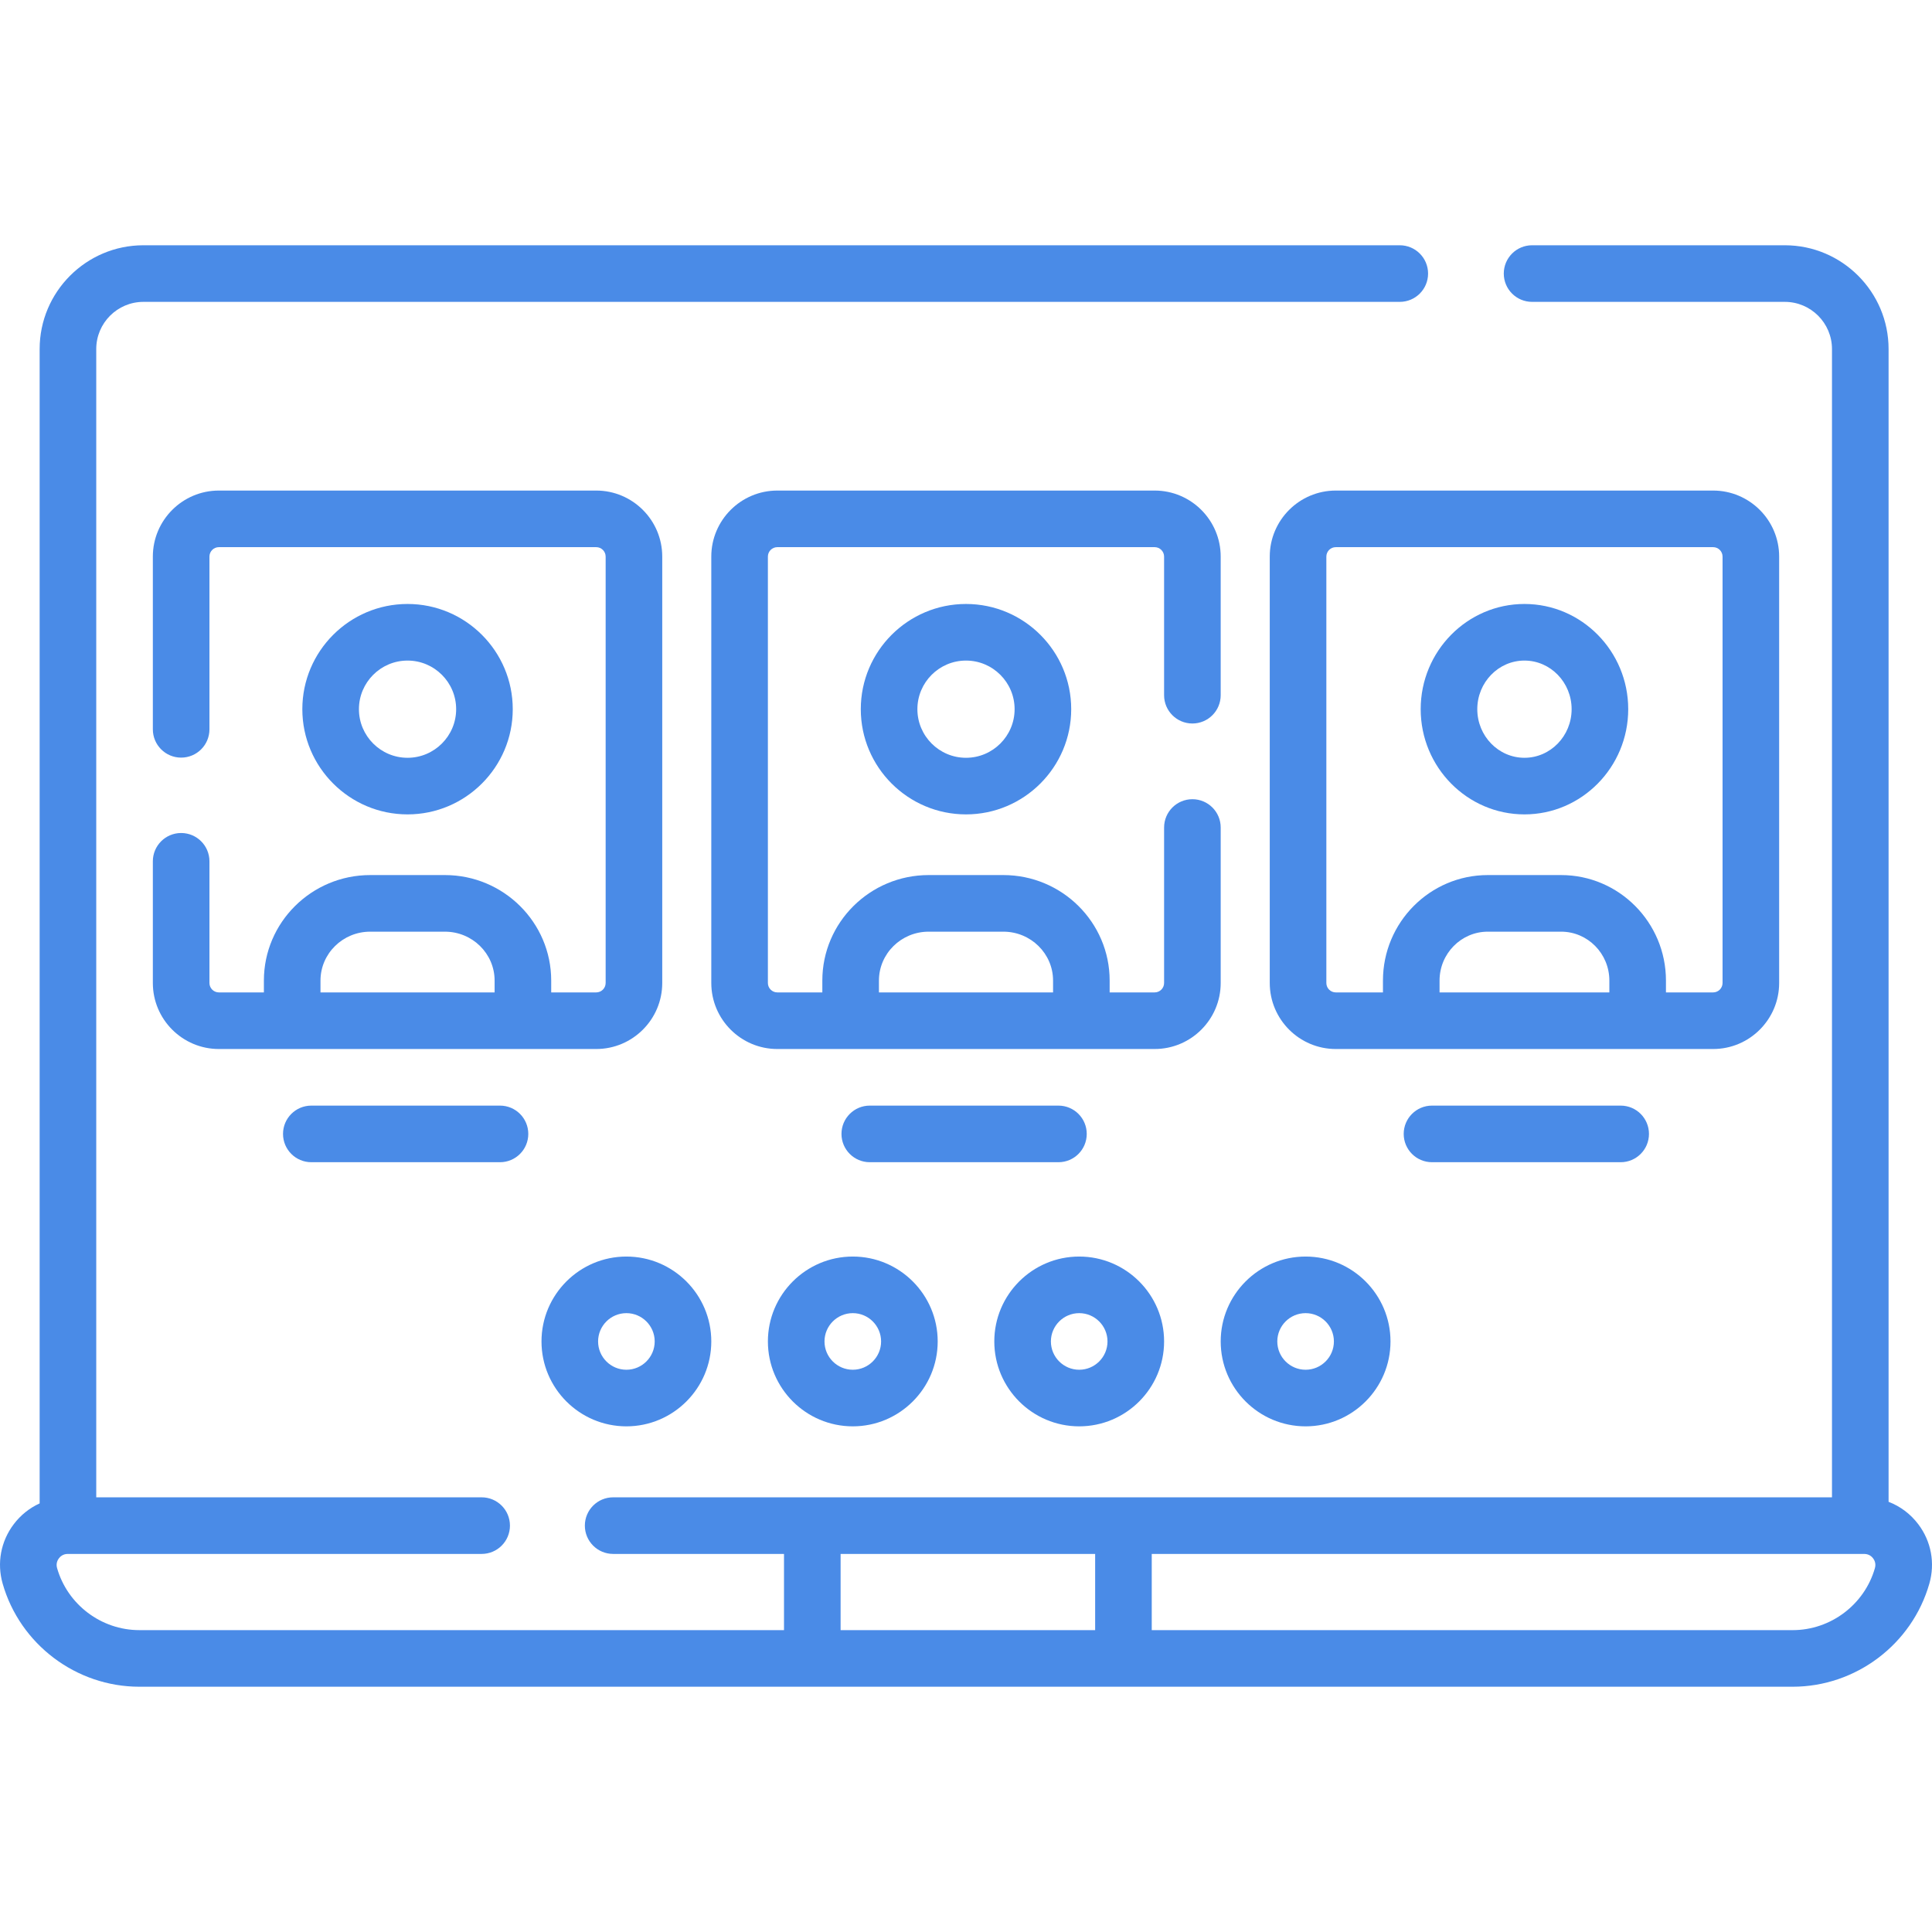
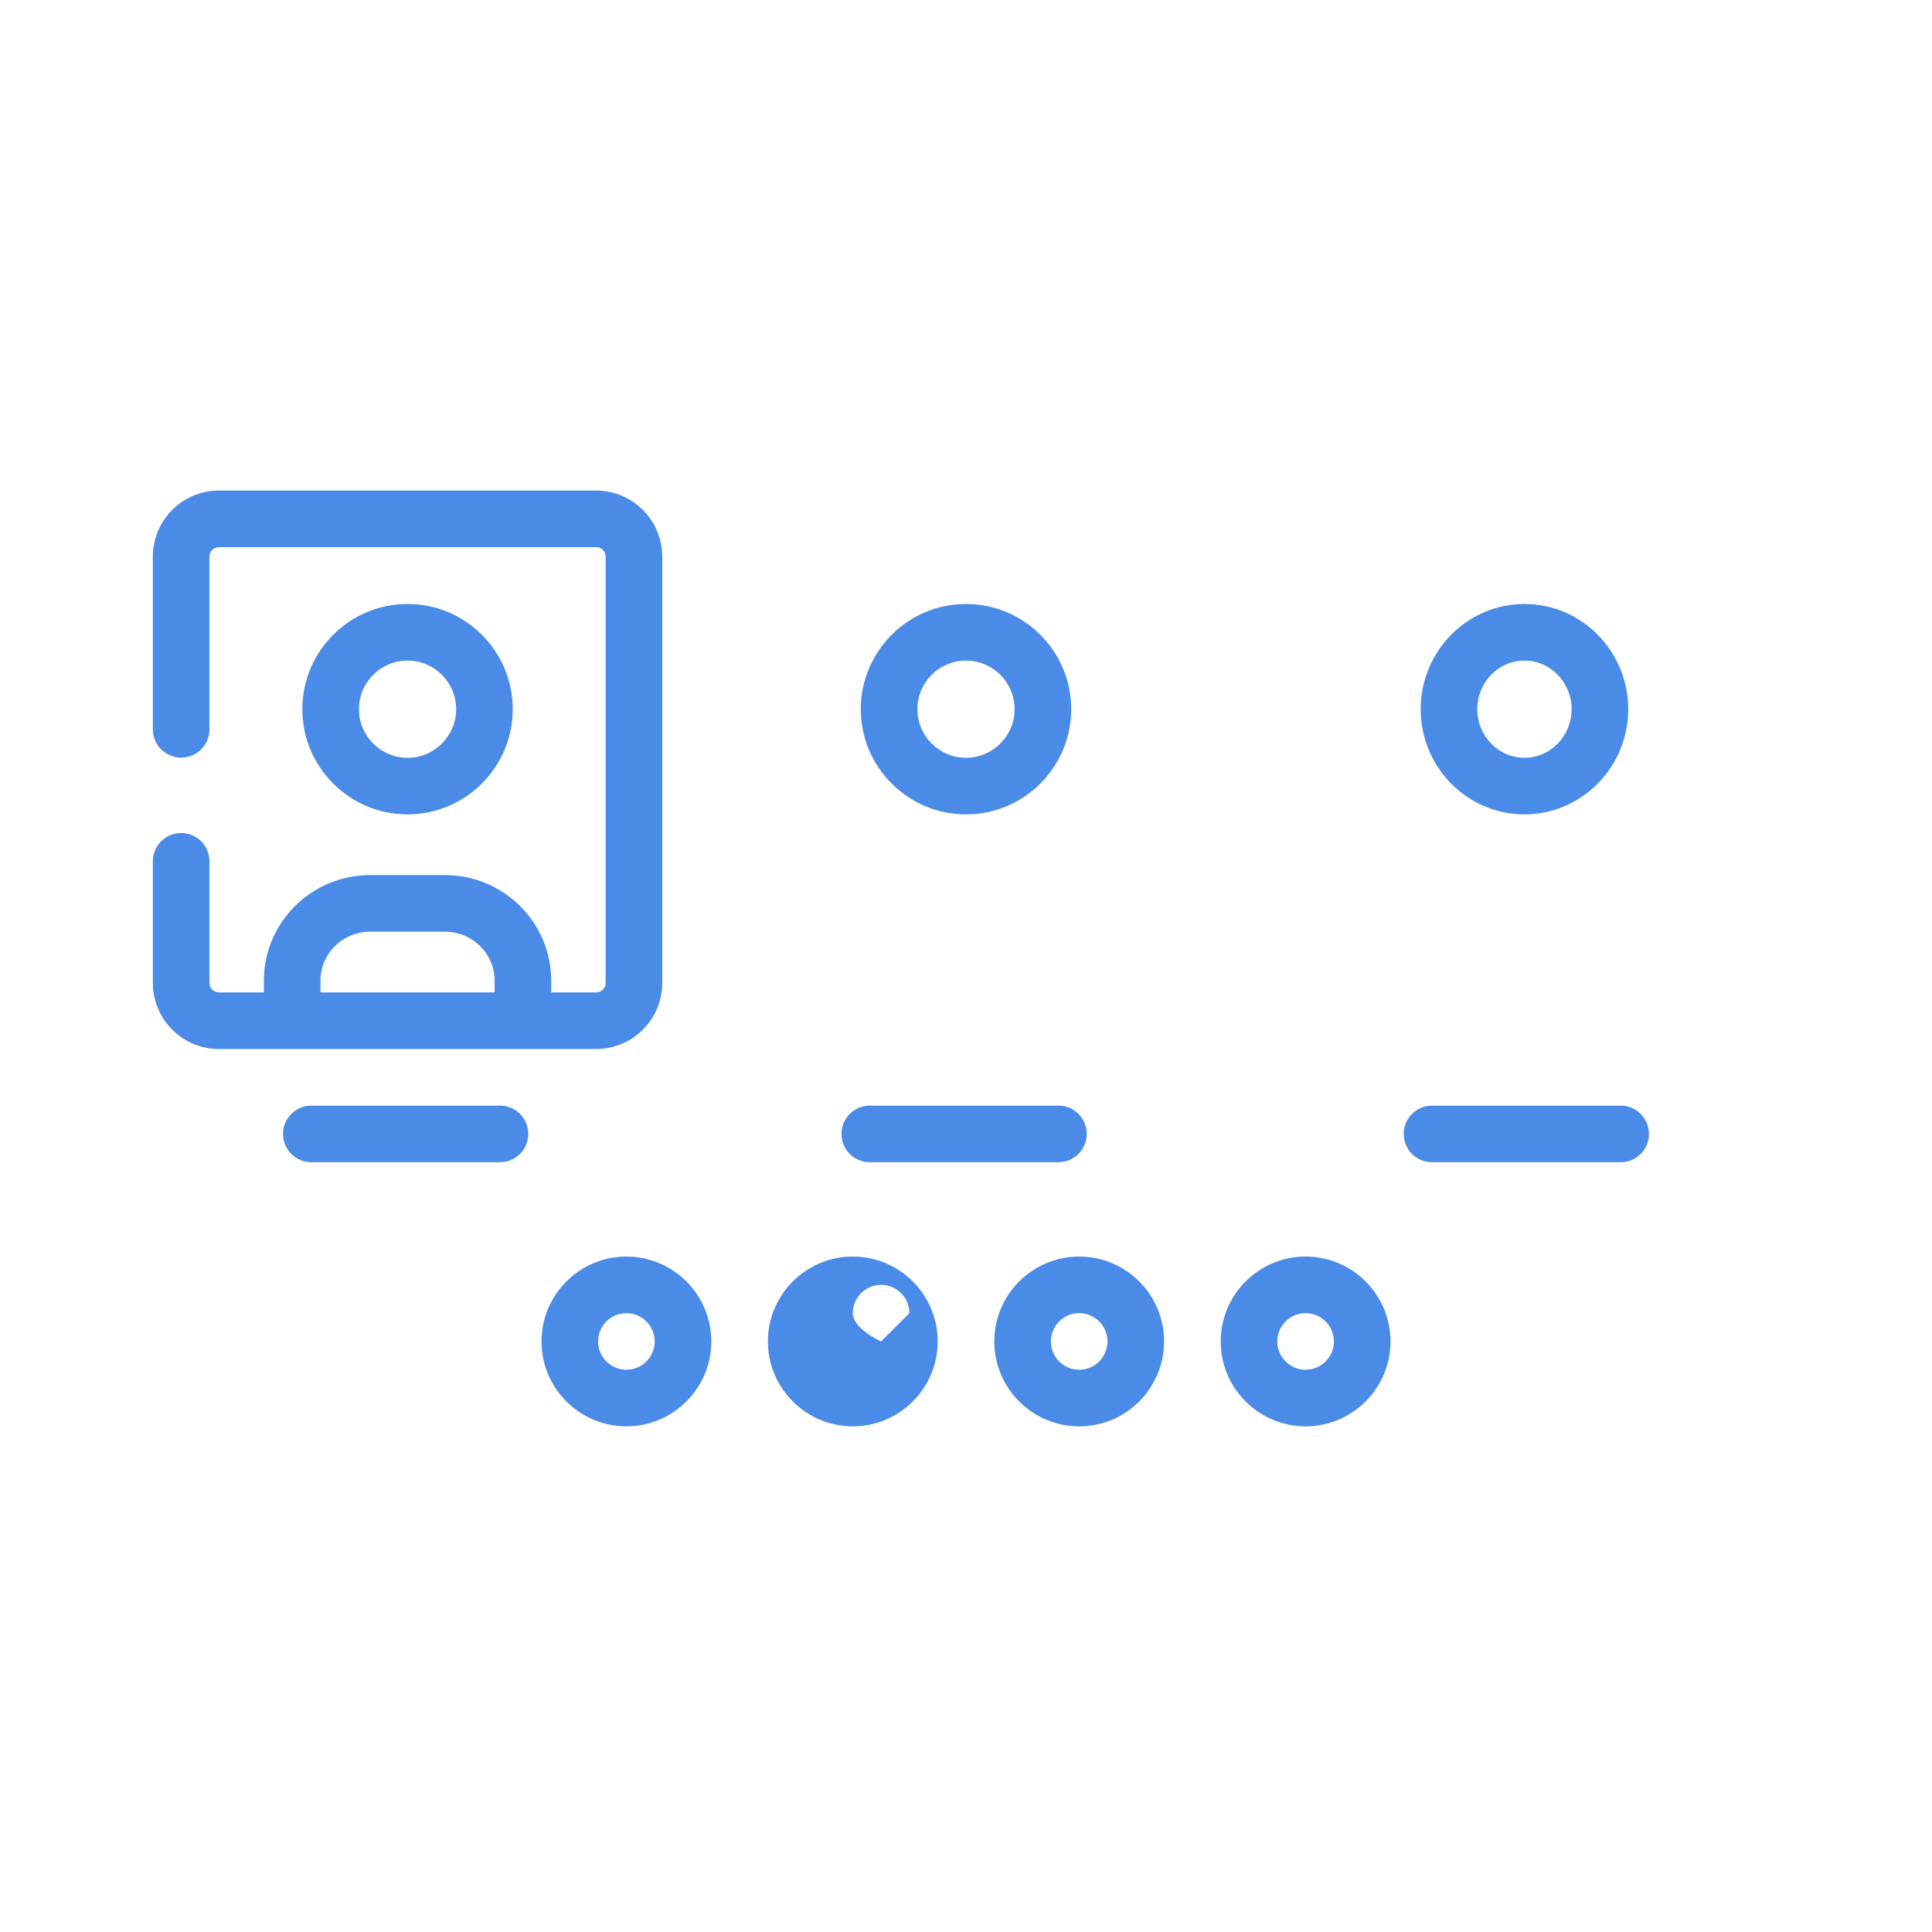
<svg xmlns="http://www.w3.org/2000/svg" width="512" height="512" x="0" y="0" viewBox="0 0 512.013 512.013" style="enable-background:new 0 0 512 512" xml:space="preserve">
  <g>
    <g>
-       <path d="m508.383 403.956c-2.067-2.74-4.792-4.768-7.877-5.949v-305.507c0-15.163-12.337-27.5-27.5-27.5h-66.979c-4.143 0-7.5 3.357-7.5 7.5s3.357 7.5 7.5 7.5h66.979c6.893 0 12.5 5.607 12.5 12.5v304.316h-323.011c-4.143 0-7.5 3.357-7.5 7.5s3.357 7.5 7.5 7.5h45.279v20.195h-170.853c-10.068 0-19.031-6.762-21.796-16.443-.351-1.228.15-2.145.48-2.581.33-.438 1.074-1.171 2.35-1.171h109.689c4.143 0 7.5-3.357 7.5-7.5s-3.357-7.5-7.5-7.5h-102.138v-304.316c0-6.893 5.607-12.5 12.5-12.5h332.957c4.143 0 7.5-3.357 7.5-7.5s-3.357-7.5-7.5-7.5h-332.957c-15.163 0-27.5 12.337-27.5 27.5v305.925c-2.672 1.216-5.034 3.089-6.874 5.527-3.422 4.536-4.49 10.271-2.931 15.734 4.595 16.089 19.489 27.325 36.22 27.325h438.17c16.726 0 31.618-11.231 36.218-27.32 1.562-5.463.495-11.198-2.926-15.735zm-285.608 7.861h67.457v20.195h-67.457zm274.11 3.759c-2.768 9.678-11.729 16.437-21.794 16.437h-169.859v-20.195h188.825c1.276 0 2.021.733 2.35 1.171.33.436.831 1.353.478 2.587z" fill="#4a8be7" data-original="#000000" style="" />
      <path d="m288.006 300.506c0-4.143-3.357-7.5-7.5-7.5h-50c-4.143 0-7.5 3.357-7.5 7.5s3.357 7.5 7.5 7.5h50c4.143 0 7.5-3.357 7.5-7.5z" fill="#4a8be7" data-original="#000000" style="" />
      <path d="m379.506 293.006c-4.143 0-7.5 3.357-7.5 7.5s3.357 7.5 7.5 7.5h50c4.143 0 7.5-3.357 7.5-7.5s-3.357-7.5-7.5-7.5z" fill="#4a8be7" data-original="#000000" style="" />
      <path d="m82.506 293.006c-4.143 0-7.5 3.357-7.5 7.5s3.357 7.5 7.5 7.5h50c4.143 0 7.5-3.357 7.5-7.5s-3.357-7.5-7.5-7.5z" fill="#4a8be7" data-original="#000000" style="" />
-       <path d="m203.506 355.506c0 12.406 10.094 22.5 22.5 22.5s22.5-10.094 22.5-22.5-10.094-22.5-22.5-22.5-22.5 10.094-22.5 22.5zm30 0c0 4.136-3.364 7.5-7.5 7.5s-7.5-3.364-7.5-7.5 3.364-7.5 7.5-7.5 7.5 3.365 7.5 7.5z" fill="#4a8be7" data-original="#000000" style="" />
+       <path d="m203.506 355.506c0 12.406 10.094 22.5 22.5 22.5s22.5-10.094 22.5-22.5-10.094-22.5-22.5-22.5-22.5 10.094-22.5 22.5zm30 0s-7.5-3.364-7.5-7.5 3.364-7.5 7.5-7.5 7.5 3.365 7.5 7.5z" fill="#4a8be7" data-original="#000000" style="" />
      <path d="m166.006 378.006c12.406 0 22.5-10.094 22.5-22.5s-10.094-22.5-22.5-22.5-22.5 10.094-22.5 22.5 10.094 22.5 22.5 22.5zm0-30c4.136 0 7.5 3.364 7.5 7.5s-3.364 7.5-7.5 7.5-7.5-3.364-7.5-7.5 3.364-7.5 7.5-7.5z" fill="#4a8be7" data-original="#000000" style="" />
      <path d="m286.006 378.006c12.406 0 22.5-10.094 22.5-22.5s-10.094-22.5-22.5-22.5-22.5 10.094-22.5 22.5 10.094 22.5 22.5 22.5zm0-30c4.136 0 7.5 3.364 7.5 7.5s-3.364 7.5-7.5 7.5-7.5-3.364-7.5-7.5 3.364-7.5 7.5-7.5z" fill="#4a8be7" data-original="#000000" style="" />
      <path d="m346.006 378.006c12.406 0 22.5-10.094 22.5-22.5s-10.094-22.5-22.5-22.5-22.5 10.094-22.5 22.5 10.094 22.5 22.5 22.5zm0-30c4.136 0 7.5 3.364 7.5 7.5s-3.364 7.5-7.5 7.5-7.5-3.364-7.5-7.5 3.364-7.5 7.5-7.5z" fill="#4a8be7" data-original="#000000" style="" />
      <path d="m175.506 260.506v-113c0-9.649-7.851-17.5-17.5-17.5h-100c-9.649 0-17.5 7.851-17.5 17.5v45.776c0 4.143 3.357 7.5 7.5 7.5s7.5-3.357 7.5-7.5v-45.776c0-1.379 1.121-2.5 2.5-2.5h100c1.379 0 2.5 1.121 2.5 2.5v113c0 1.379-1.121 2.5-2.5 2.5h-11.928v-3.137c0-15.418-12.636-27.961-28.168-27.961h-19.808c-15.532 0-28.168 12.543-28.168 27.961v3.137h-11.928c-1.379 0-2.5-1.121-2.5-2.5v-32.245c0-4.143-3.357-7.5-7.5-7.5s-7.5 3.357-7.5 7.5v32.245c0 9.649 7.851 17.5 17.5 17.5h100c9.65 0 17.5-7.85 17.5-17.5zm-90.572-.636c0-7.146 5.907-12.961 13.168-12.961h19.809c7.261 0 13.168 5.814 13.168 12.961v3.137h-46.145z" fill="#4a8be7" data-original="#000000" style="" />
      <path d="m135.888 187.945c0-15.374-12.508-27.882-27.882-27.882s-27.882 12.508-27.882 27.882 12.508 27.882 27.882 27.882 27.882-12.508 27.882-27.882zm-40.764 0c0-7.104 5.778-12.882 12.882-12.882s12.882 5.778 12.882 12.882-5.778 12.882-12.882 12.882-12.882-5.779-12.882-12.882z" fill="#4a8be7" data-original="#000000" style="" />
-       <path d="m323.506 260.506v-41.202c0-4.143-3.357-7.5-7.5-7.5s-7.5 3.357-7.5 7.5v41.202c0 1.379-1.121 2.5-2.5 2.5h-11.928v-3.137c0-15.418-12.636-27.961-28.168-27.961h-19.809c-15.532 0-28.168 12.543-28.168 27.961v3.137h-11.928c-1.379 0-2.5-1.121-2.5-2.5v-113c0-1.379 1.121-2.5 2.5-2.5h100c1.379 0 2.5 1.121 2.5 2.5v36.734c0 4.143 3.357 7.5 7.5 7.5s7.5-3.357 7.5-7.5v-36.734c0-9.649-7.851-17.5-17.5-17.5h-100c-9.649 0-17.5 7.851-17.5 17.5v113c0 9.649 7.851 17.5 17.5 17.5h100c9.651 0 17.501-7.85 17.501-17.5zm-90.572-.636c0-7.146 5.907-12.961 13.168-12.961h19.809c7.261 0 13.168 5.814 13.168 12.961v3.137h-46.145z" fill="#4a8be7" data-original="#000000" style="" />
      <path d="m228.124 187.945c0 15.374 12.508 27.882 27.882 27.882s27.882-12.508 27.882-27.882-12.508-27.882-27.882-27.882-27.882 12.508-27.882 27.882zm40.764 0c0 7.104-5.778 12.882-12.882 12.882s-12.882-5.778-12.882-12.882 5.778-12.882 12.882-12.882 12.882 5.778 12.882 12.882z" fill="#4a8be7" data-original="#000000" style="" />
-       <path d="m471.506 260.506v-113c0-9.649-7.851-17.5-17.5-17.5h-100c-9.649 0-17.5 7.851-17.5 17.5v113c0 9.649 7.851 17.5 17.5 17.5h100c9.65 0 17.5-7.85 17.5-17.5zm-120 0v-113c0-1.379 1.121-2.5 2.5-2.5h100c1.379 0 2.5 1.121 2.5 2.5v113c0 1.379-1.121 2.5-2.5 2.5h-12.5v-3.137c0-15.418-12.463-27.961-27.781-27.961h-19.438c-15.318 0-27.781 12.543-27.781 27.961v3.137h-12.5c-1.379 0-2.5-1.121-2.5-2.5zm75 2.5h-45v-3.137c0-7.146 5.733-12.961 12.781-12.961h19.438c7.048 0 12.781 5.814 12.781 12.961z" fill="#4a8be7" data-original="#000000" style="" />
      <path d="m404.006 215.827c15.163 0 27.5-12.508 27.5-27.882s-12.337-27.882-27.5-27.882-27.5 12.508-27.5 27.882 12.337 27.882 27.5 27.882zm0-40.764c6.893 0 12.5 5.778 12.5 12.882s-5.607 12.882-12.5 12.882-12.5-5.778-12.5-12.882 5.608-12.882 12.5-12.882z" fill="#4a8be7" data-original="#000000" style="" />
    </g>
  </g>
</svg>